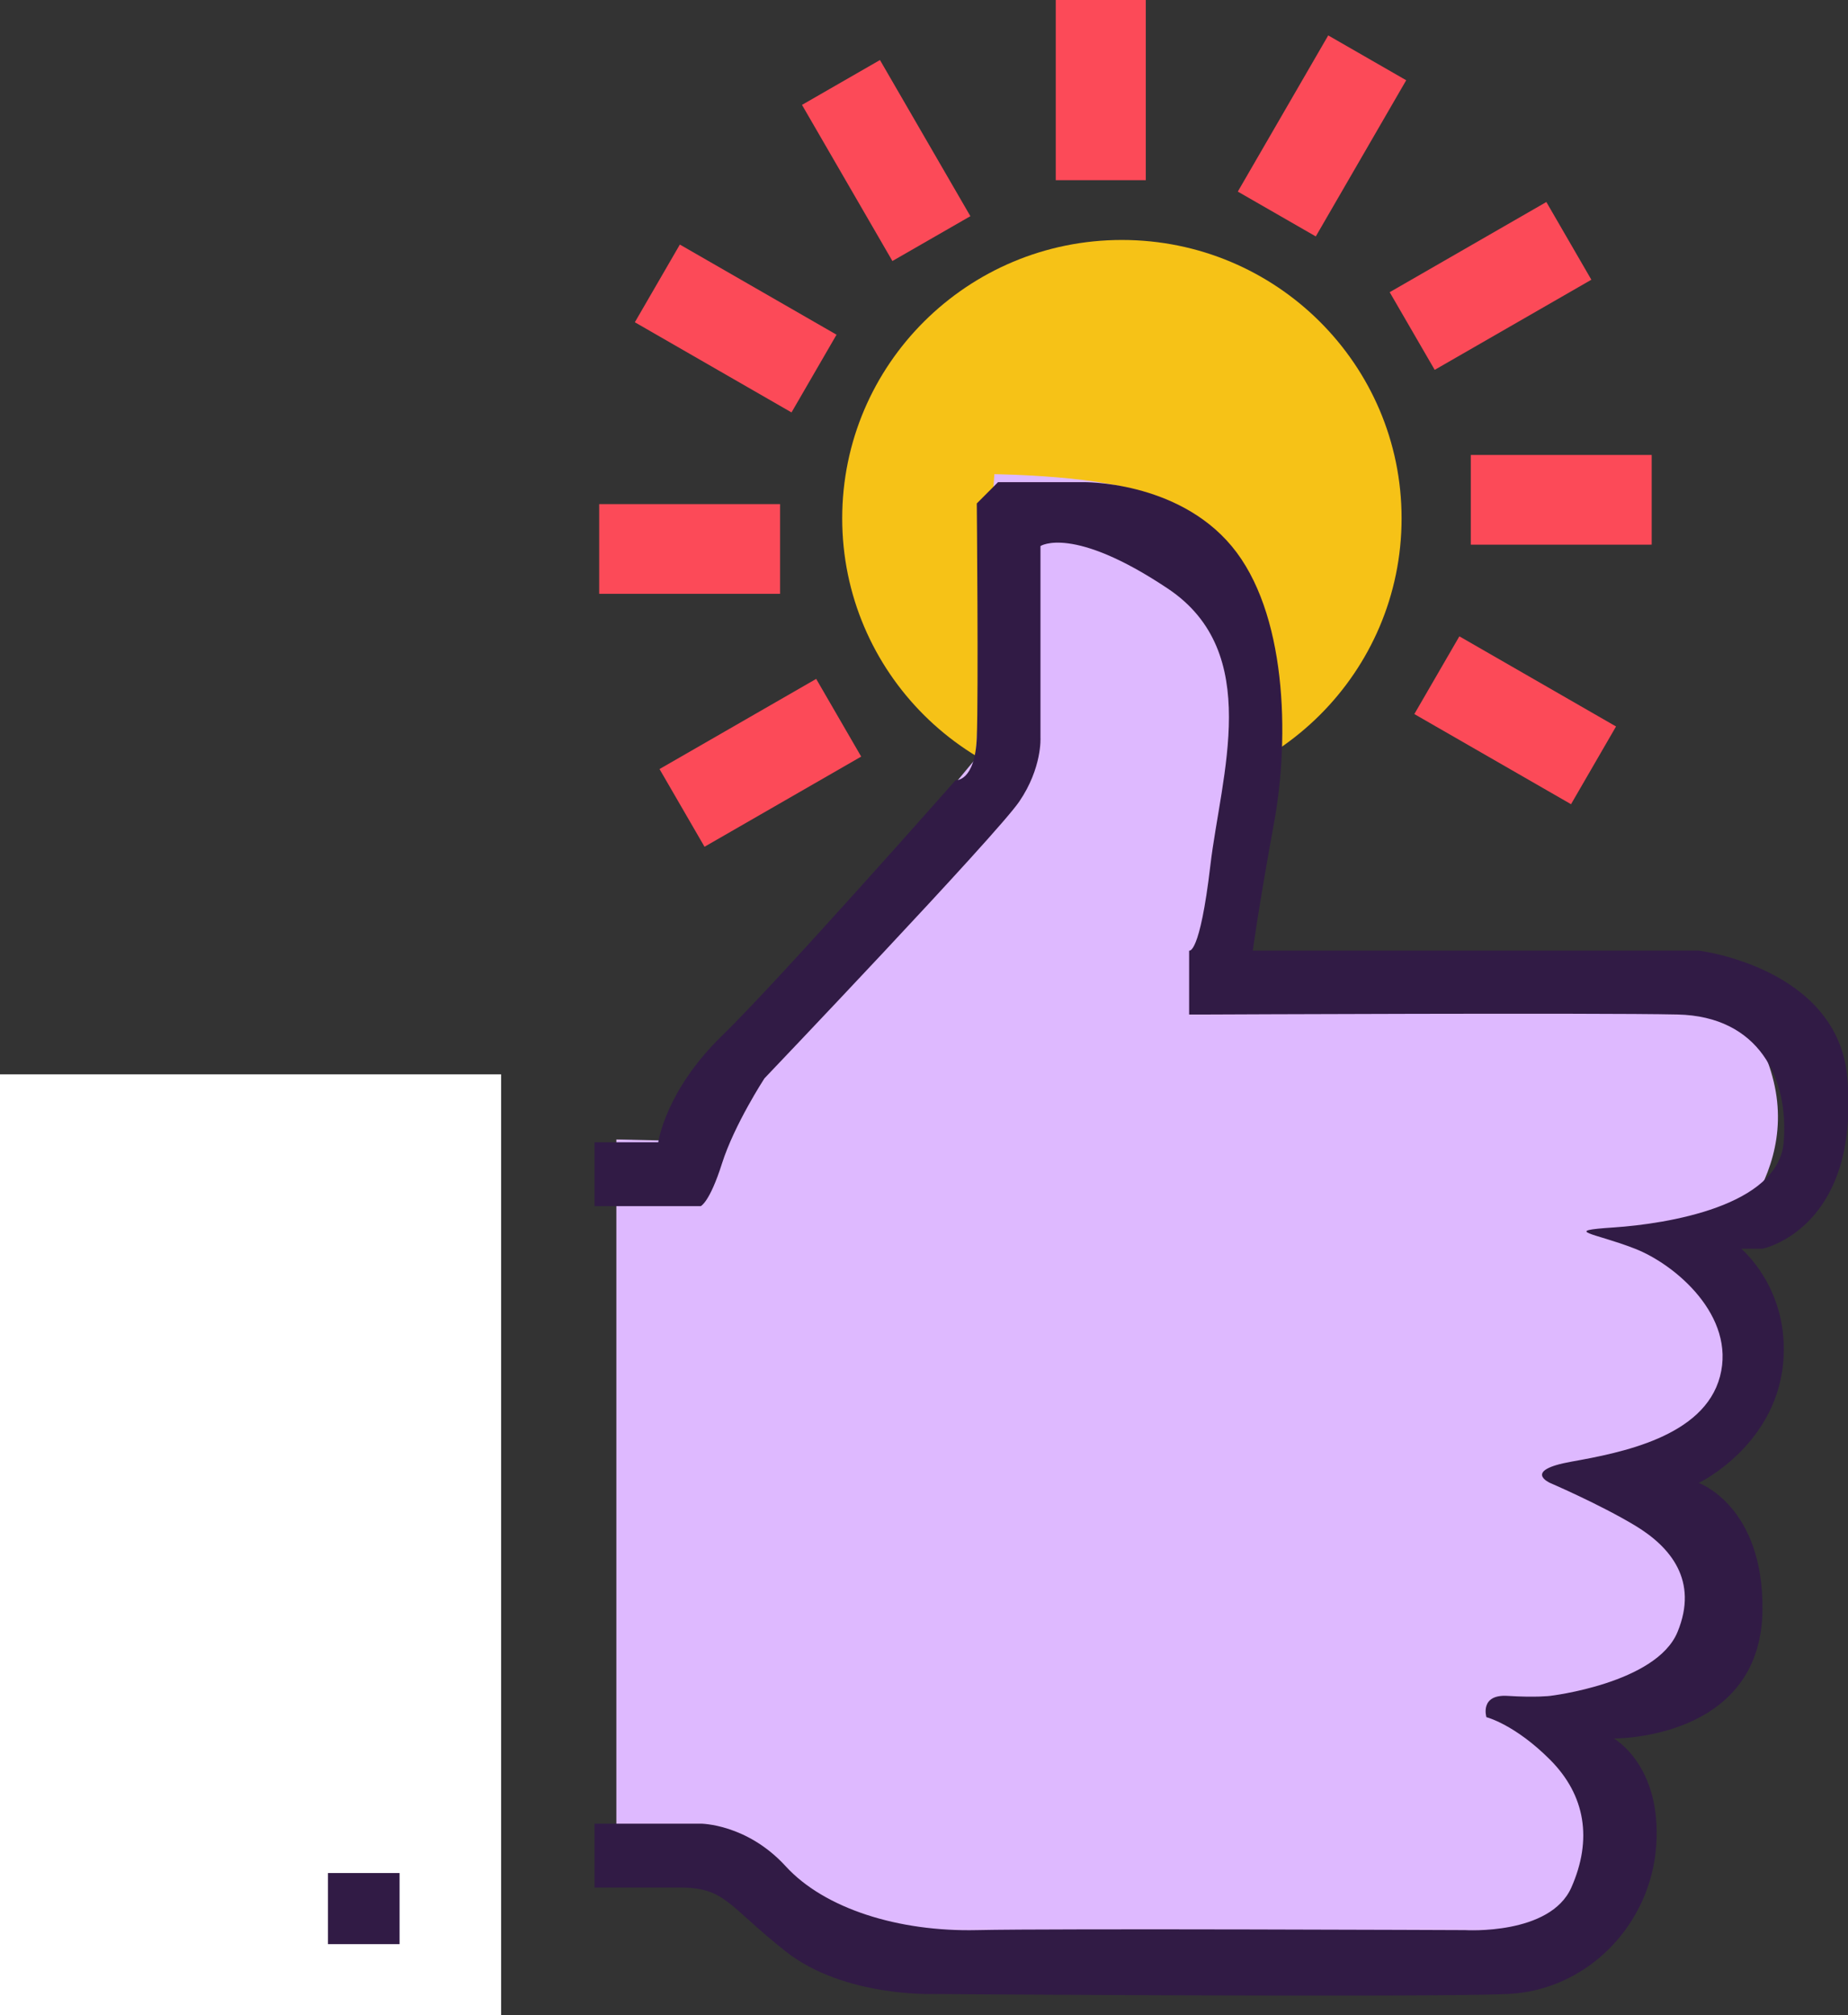
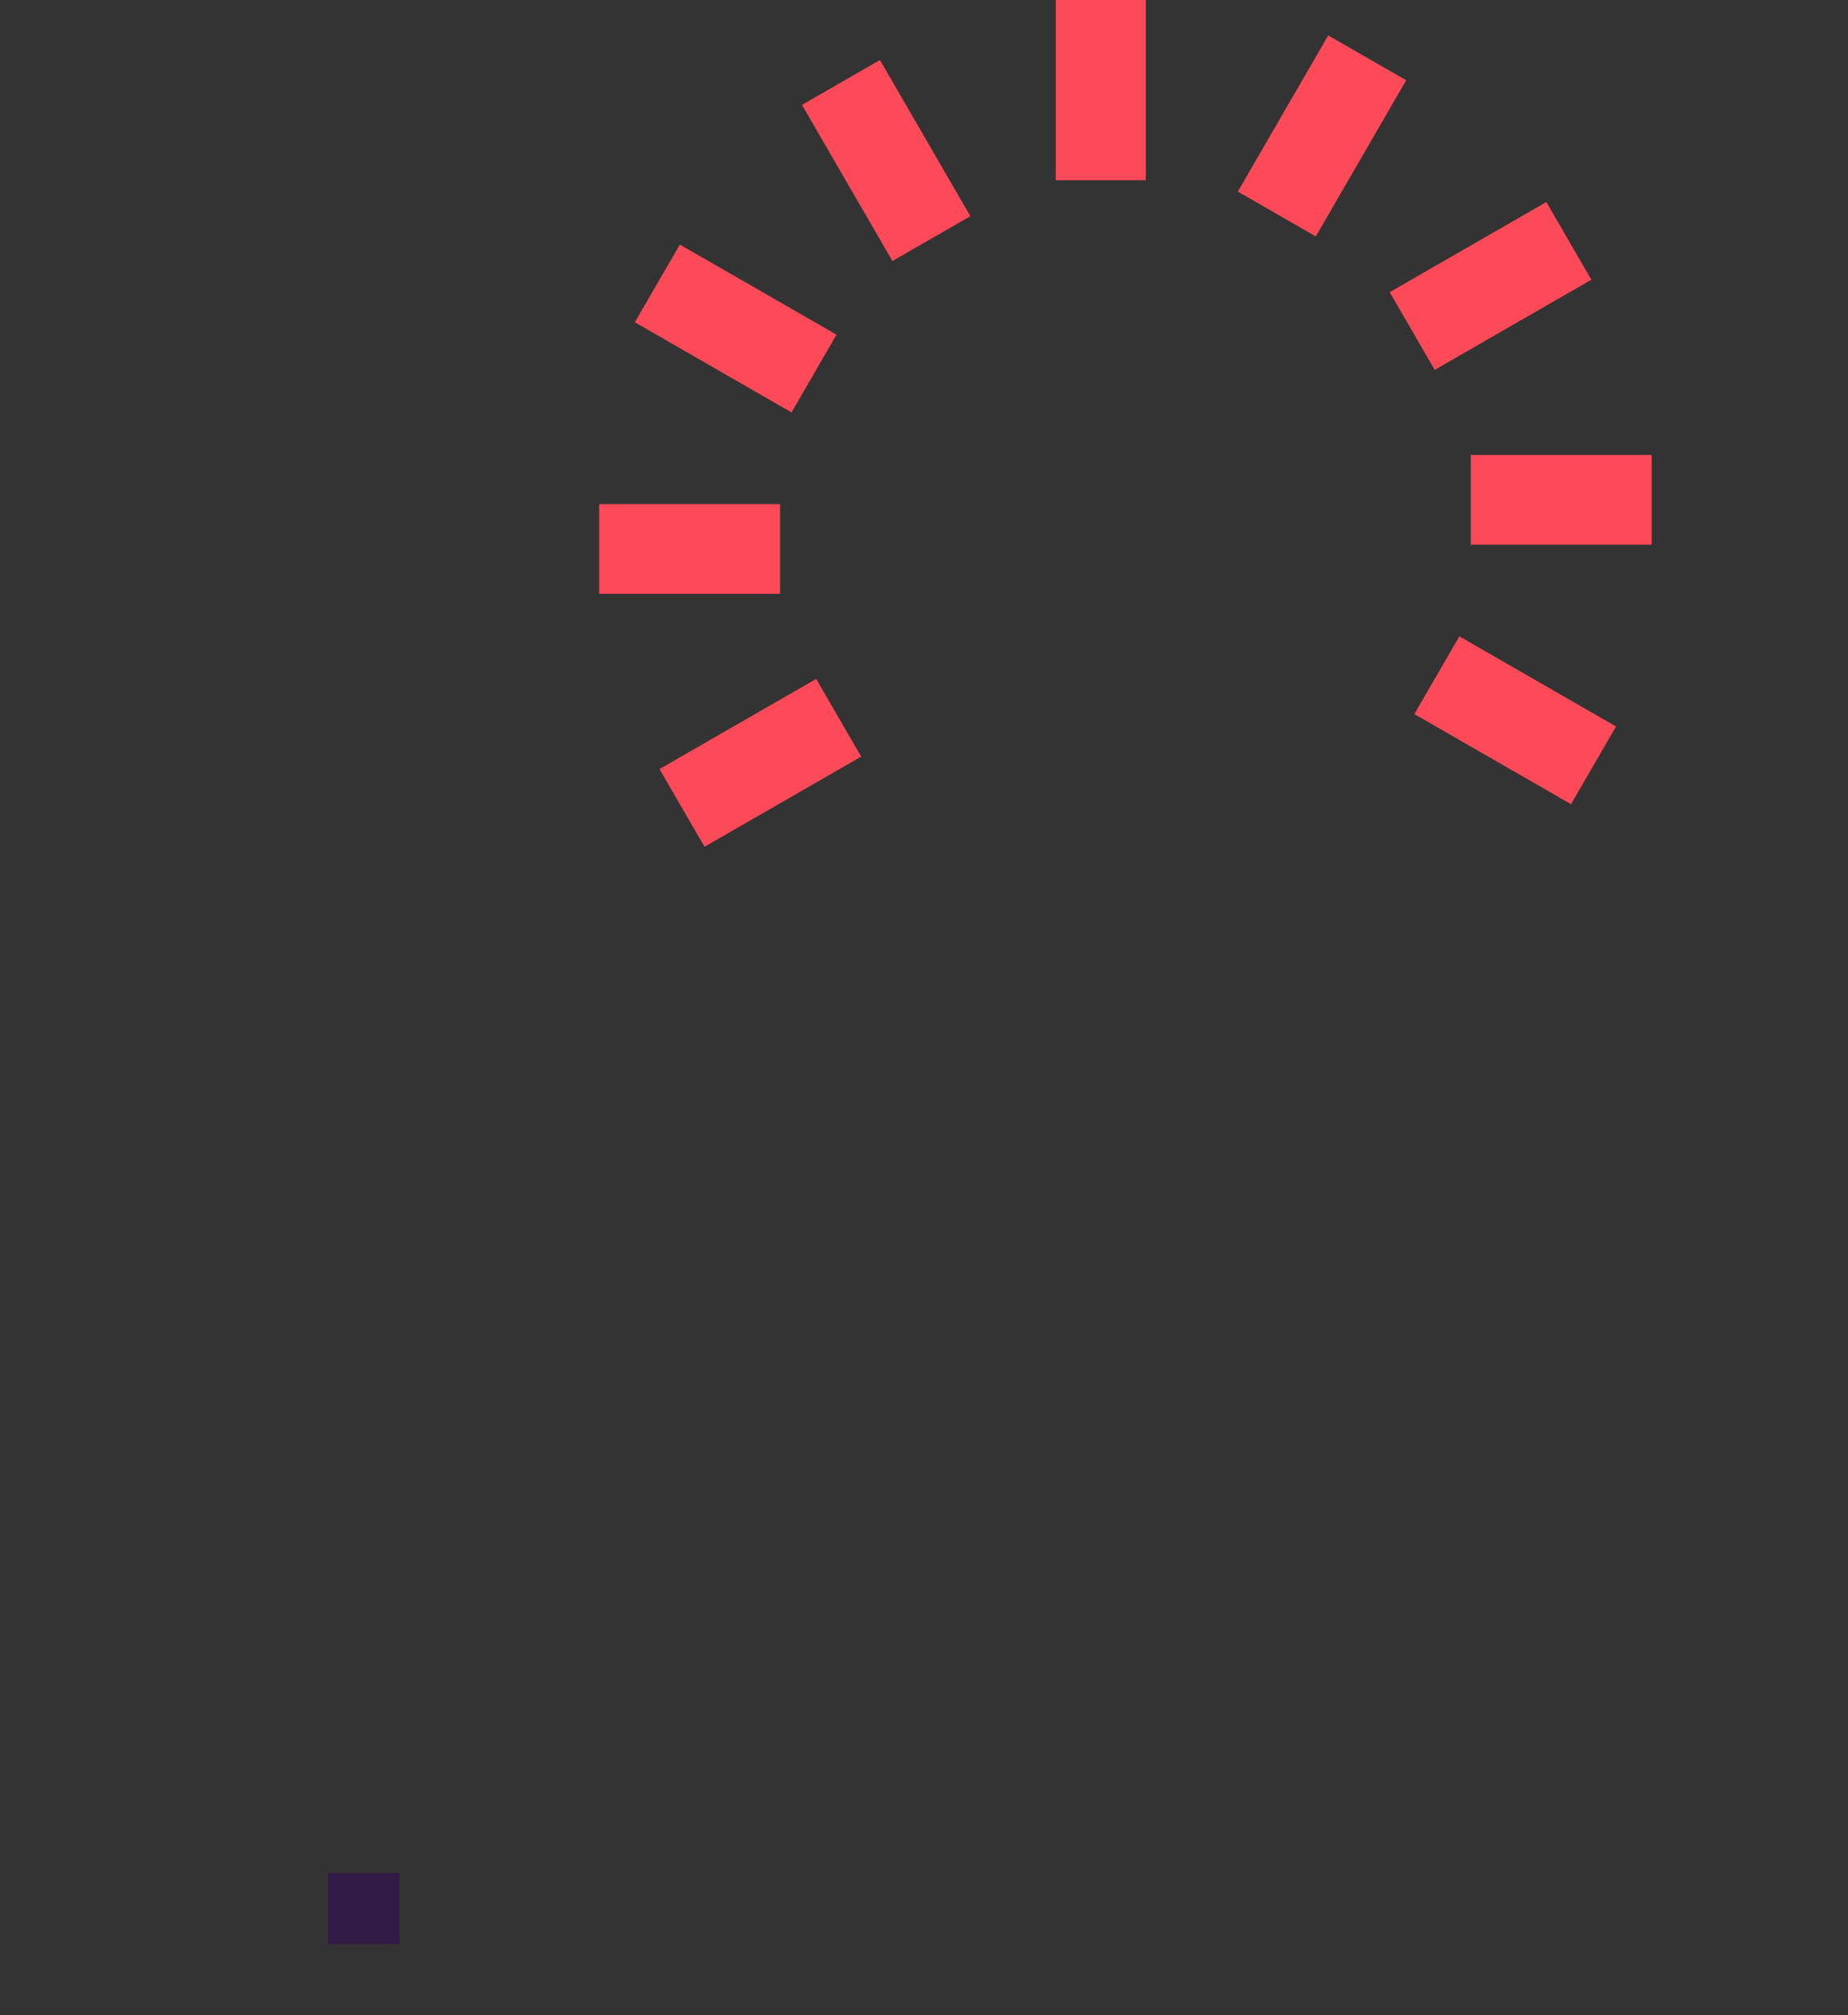
<svg xmlns="http://www.w3.org/2000/svg" preserveAspectRatio="xMidYMid" width="77.97" height="85" viewBox="0 0 77.97 85">
  <rect x="0" y="0" width="77.97" height="85" fill="#333333" stroke="none" />
  <defs>
    <style>
      .cls-1 {
        fill: #f6c217;
      }

      .cls-1, .cls-2, .cls-3, .cls-4, .cls-5 {
        fill-rule: evenodd;
      }

      .cls-2 {
        fill: #fc4a58;
      }

      .cls-3 {
        fill: #deb9ff;
      }

      .cls-4 {
        fill: #311b45;
      }

      .cls-5 {
        fill: #fff;
      }
    </style>
  </defs>
  <g>
-     <path d="M59.135,21.862 C59.135,28.348 53.851,33.604 47.334,33.604 C40.816,33.604 35.534,28.348 35.534,21.862 C35.534,15.378 40.816,10.121 47.334,10.121 C53.851,10.121 59.135,15.378 59.135,21.862 Z" class="cls-1" />
    <path d="M62.055,22.973 L62.055,19.189 L69.687,19.188 L69.687,22.972 L62.055,22.973 ZM58.633,12.324 L65.243,8.520 L67.142,11.798 L60.532,15.600 L58.633,12.324 ZM52.225,8.081 L56.040,1.494 L59.330,3.385 L55.515,9.972 L52.225,8.081 ZM44.544,-0.005 L48.343,-0.005 L48.343,7.600 L44.544,7.600 L44.544,-0.005 ZM33.837,4.424 L37.127,2.532 L40.942,9.118 L37.652,11.009 L33.837,4.424 ZM33.395,17.395 L26.785,13.592 L28.684,10.315 L35.295,14.117 L33.395,17.395 ZM32.913,25.046 L25.281,25.046 L25.281,21.261 L32.913,21.261 L32.913,25.046 ZM36.335,31.911 L29.725,35.714 L27.826,32.437 L34.436,28.634 L36.335,31.911 ZM68.183,30.641 L66.284,33.919 L59.673,30.117 L61.573,26.839 L68.183,30.641 Z" class="cls-2" />
-     <path d="M26.005,48.059 L28.404,48.113 C28.404,48.113 27.957,48.858 32.356,43.066 C36.754,37.273 41.153,32.012 41.153,32.012 L41.953,20.000 C41.953,20.000 46.844,20.054 48.443,20.904 C50.043,21.755 53.038,24.678 53.288,28.611 C53.538,32.544 52.442,37.910 52.442,37.910 L52.442,40.461 L69.190,40.461 C69.190,40.461 73.735,41.046 74.834,45.616 C75.934,50.187 71.635,53.323 71.635,53.323 C71.635,53.323 74.031,58.212 72.482,60.125 C70.932,62.038 70.082,62.676 70.082,62.676 C70.082,62.676 72.385,65.386 71.635,68.628 C70.886,71.870 67.137,73.357 66.837,72.825 C66.537,72.294 68.636,76.280 67.637,78.777 C66.637,81.275 62.792,83.987 62.792,83.987 L57.947,83.987 L39.600,83.987 C39.600,83.987 35.655,83.136 33.156,81.382 C30.657,79.629 29.957,78.831 29.957,78.831 L26.005,78.831 L26.005,48.059 Z" class="cls-3" />
-     <path d="M25.085,48.178 L27.773,48.178 C27.773,48.178 28.072,46.007 30.461,43.687 C32.850,41.367 40.316,32.910 40.316,32.910 C40.316,32.910 41.137,32.985 41.212,31.114 C41.286,29.242 41.212,21.234 41.212,21.234 L42.108,20.336 L45.691,20.336 C45.691,20.336 49.648,20.261 51.963,23.031 C54.277,25.799 54.426,31.039 53.754,34.706 C53.083,38.373 52.858,40.094 52.858,40.094 L71.673,40.094 C71.673,40.094 77.560,40.810 77.944,45.483 C78.467,51.845 74.360,52.668 74.360,52.668 L73.464,52.668 C73.464,52.668 75.373,54.241 75.256,57.158 C75.107,60.900 71.673,62.547 71.673,62.547 C71.673,62.547 74.421,63.520 74.360,67.936 C74.286,73.399 68.089,73.324 68.089,73.324 C68.089,73.324 70.105,74.447 69.881,77.815 C69.657,81.182 66.969,83.952 63.609,84.102 C60.250,84.251 39.420,84.102 39.420,84.102 C39.420,84.102 35.612,84.251 33.149,82.305 C30.685,80.359 30.616,79.611 28.669,79.611 C26.205,79.611 25.085,79.611 25.085,79.611 L25.085,76.917 L29.565,76.917 C29.565,76.917 31.506,76.917 33.149,78.713 C34.791,80.509 37.927,81.482 41.212,81.407 C44.497,81.332 61.818,81.407 61.818,81.407 C61.818,81.407 65.401,81.632 66.297,79.611 C67.193,77.590 66.894,75.719 65.401,74.222 C63.908,72.725 62.714,72.426 62.714,72.426 C62.714,72.426 62.415,71.453 63.609,71.528 C64.804,71.603 65.401,71.528 65.401,71.528 C65.401,71.528 69.881,71.004 70.777,68.834 C71.673,66.663 70.478,65.241 68.985,64.343 C67.492,63.445 65.401,62.547 65.401,62.547 C65.401,62.547 64.207,62.023 66.297,61.649 C68.388,61.275 71.897,60.601 72.569,58.056 C73.240,55.512 70.702,53.341 68.985,52.668 C67.268,51.994 65.849,51.919 68.089,51.770 C70.329,51.620 75.032,50.872 75.256,48.178 C75.480,45.483 74.211,42.864 70.777,42.789 C67.342,42.714 51.067,42.789 51.067,42.789 L50.171,42.789 L50.171,40.094 C50.171,40.094 50.619,40.319 51.067,36.502 C51.515,32.685 53.307,27.521 49.275,24.827 C45.243,22.133 43.899,23.031 43.899,23.031 L43.899,31.114 C43.899,31.114 43.974,32.386 43.004,33.808 C42.033,35.230 32.253,45.483 32.253,45.483 C32.253,45.483 30.983,47.429 30.461,49.075 C29.938,50.722 29.565,50.872 29.565,50.872 L25.085,50.872 L25.085,49.075 L25.085,48.178 Z" class="cls-4" />
-     <path d="M-0.005,45.313 L21.143,45.313 L21.143,84.988 L-0.005,84.988 " class="cls-5" />
    <path d="M16.859,81.999 L13.837,81.999 L13.837,79.000 L16.859,79.000 L16.859,81.999 Z" class="cls-4" />
  </g>
</svg>